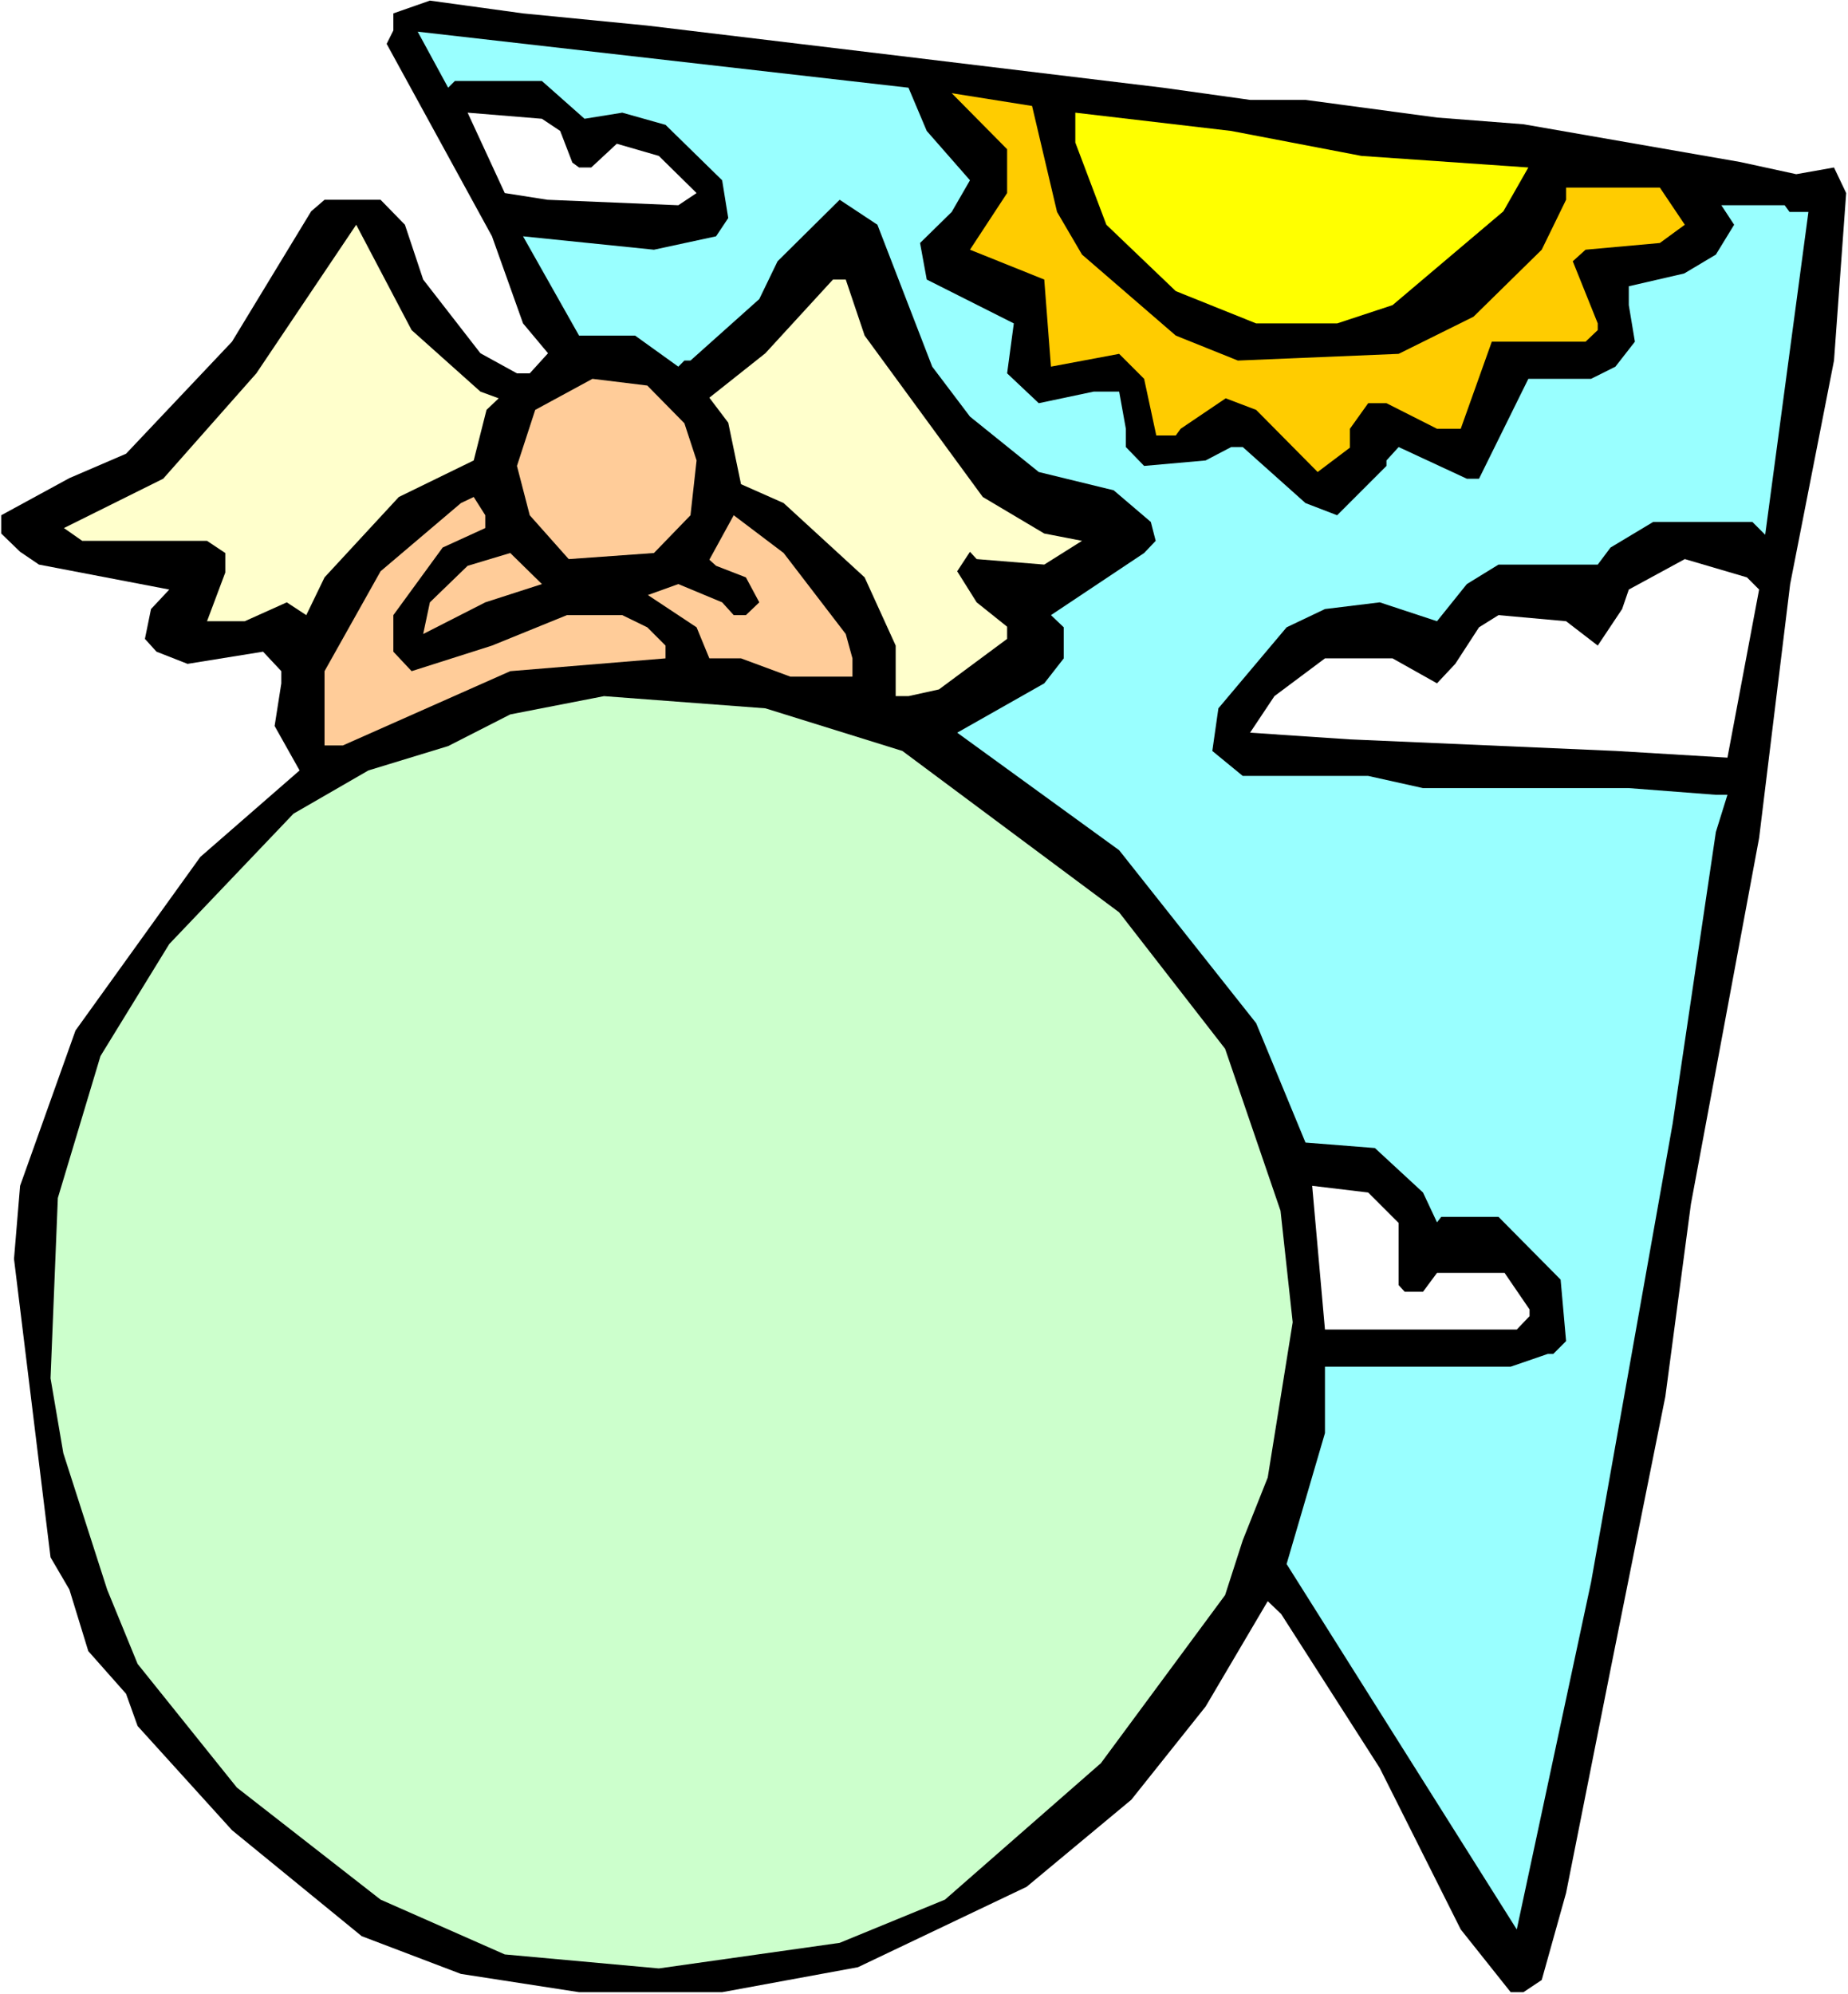
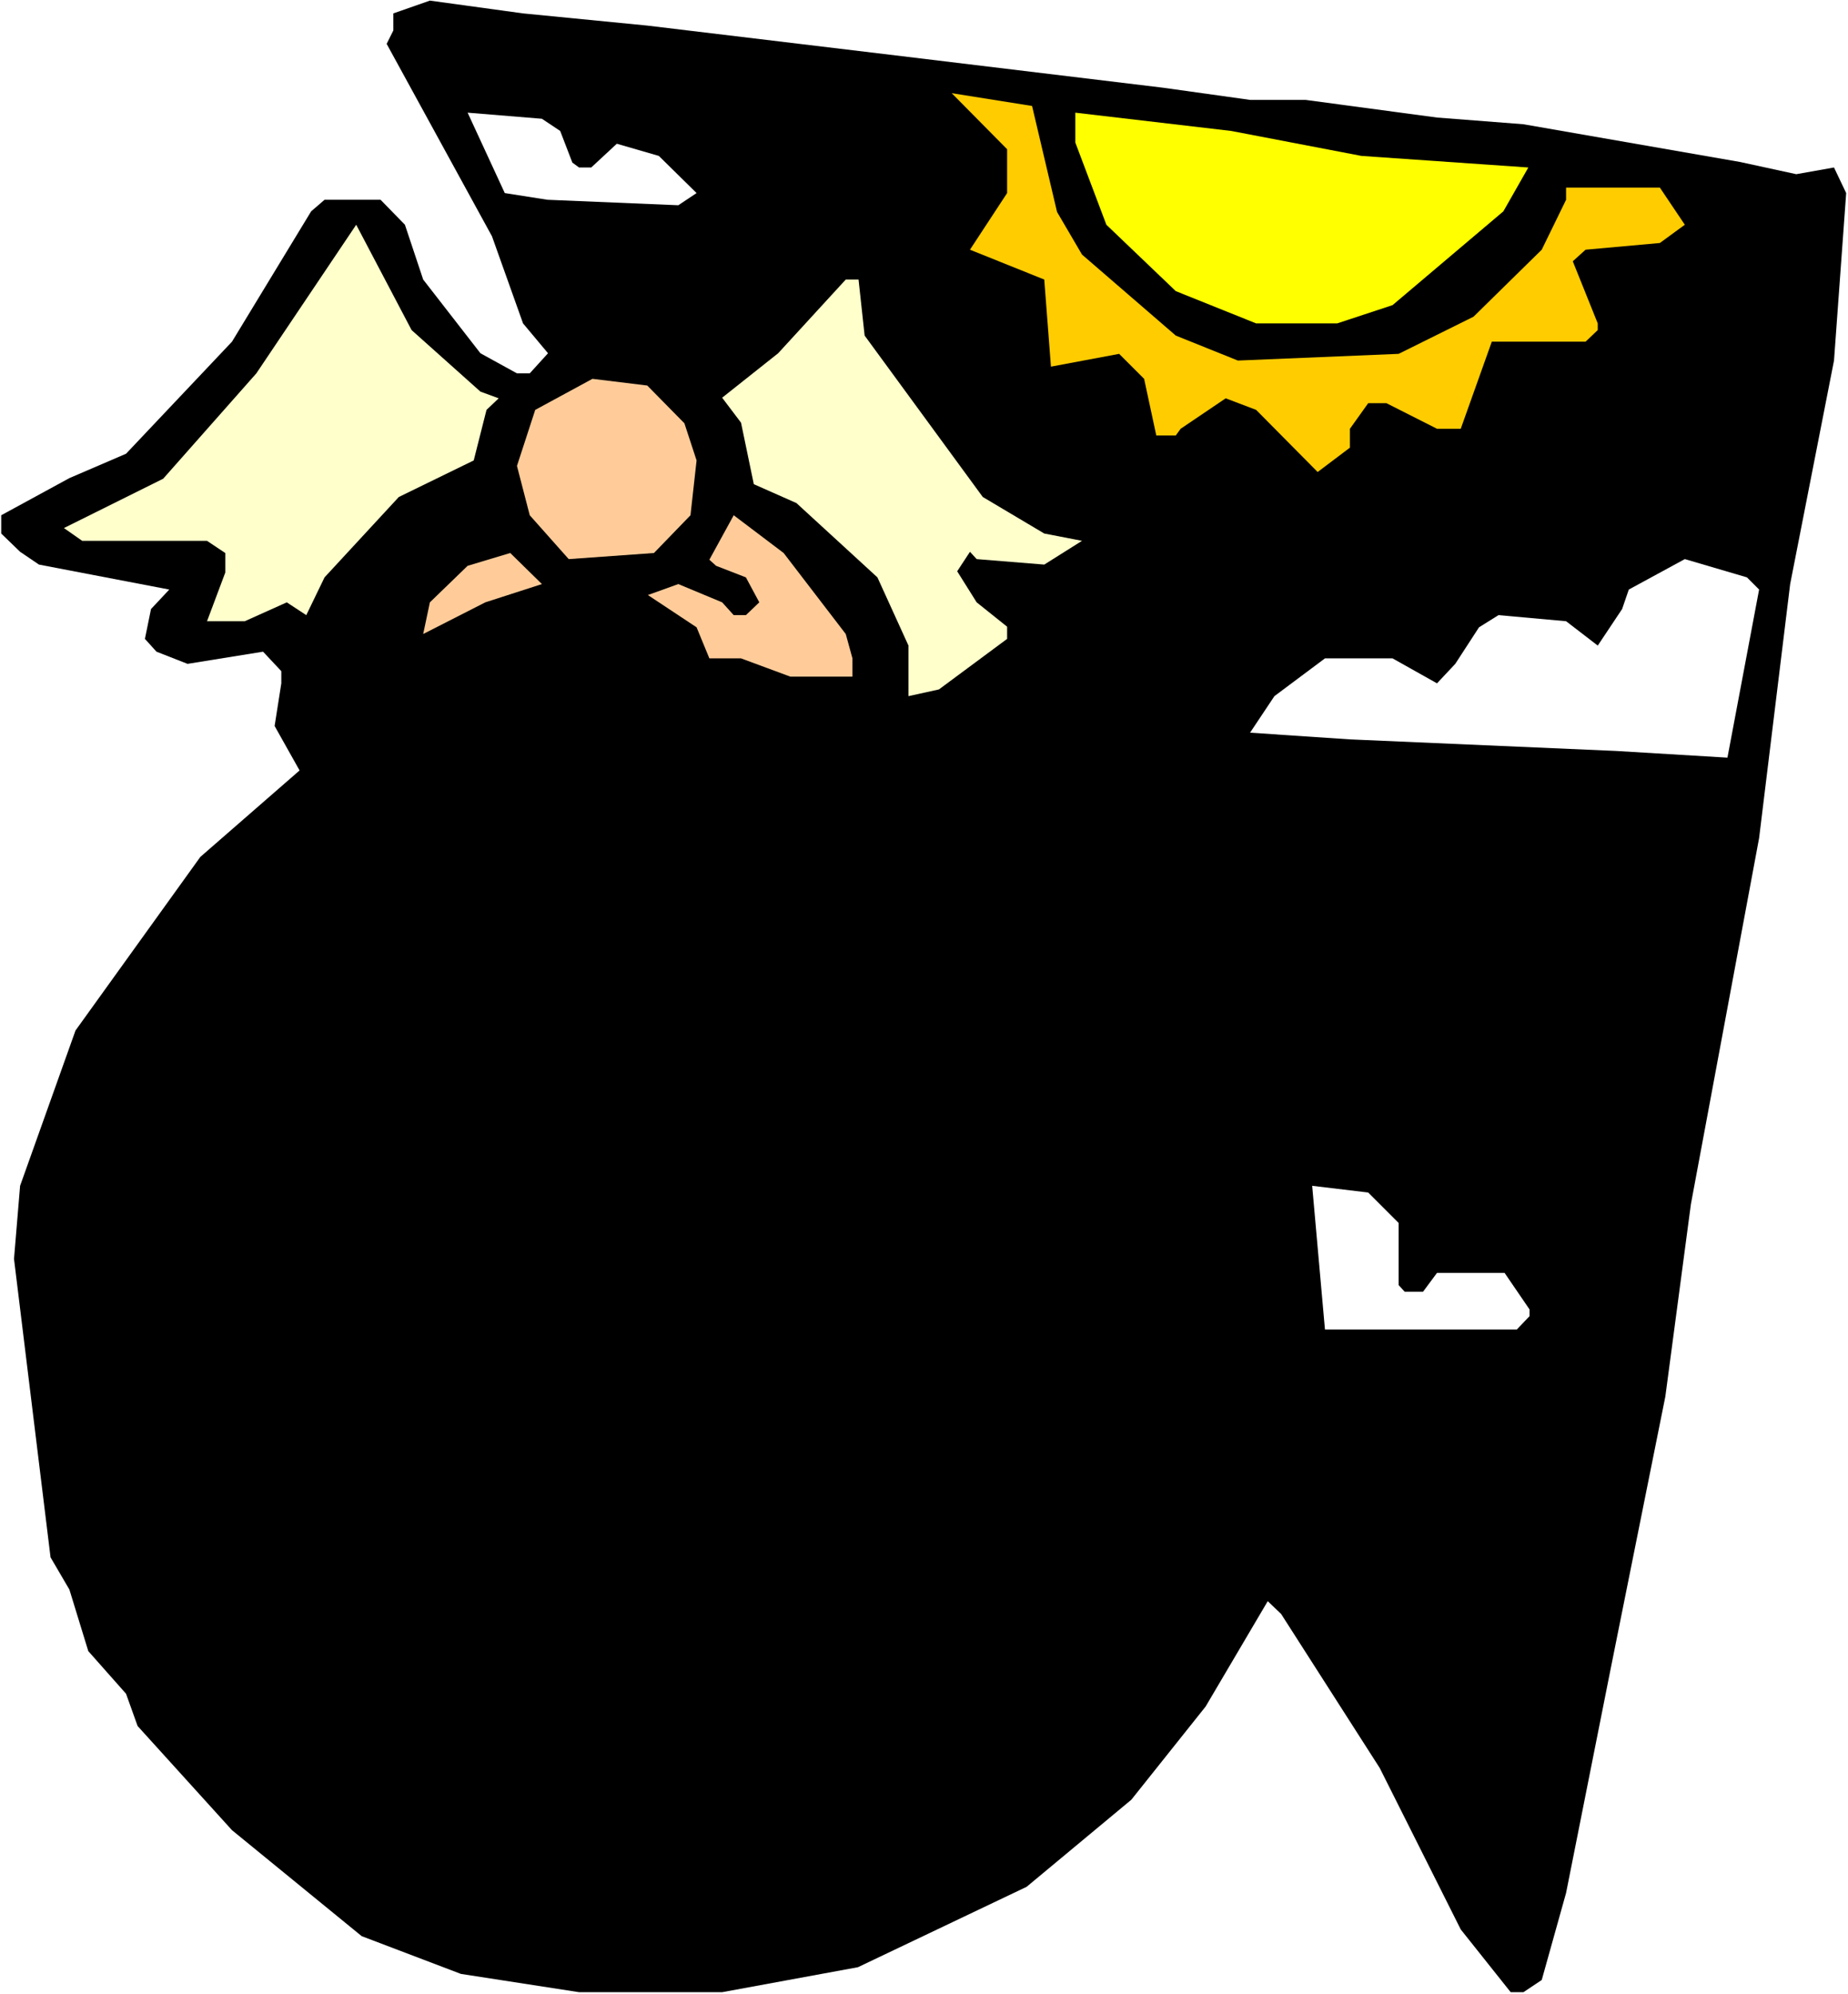
<svg xmlns="http://www.w3.org/2000/svg" xmlns:ns1="http://sodipodi.sourceforge.net/DTD/sodipodi-0.dtd" xmlns:ns2="http://www.inkscape.org/namespaces/inkscape" version="1.0" width="129.766mm" height="139.993mm" id="svg15" ns1:docname="Background 07.wmf">
  <rect width="100%" height="100%" fill="#808080" stroke="none" />
  <ns1:namedview id="namedview15" pagecolor="#ffffff" bordercolor="#000000" borderopacity="0.25" ns2:showpageshadow="2" ns2:pageopacity="0.0" ns2:pagecheckerboard="0" ns2:deskcolor="#d1d1d1" ns2:document-units="mm" />
  <defs id="defs1">
    <pattern id="WMFhbasepattern" patternUnits="userSpaceOnUse" width="6" height="6" x="0" y="0" />
  </defs>
  <path style="fill:#ffffff;fill-opacity:1;fill-rule:evenodd;stroke:none" d="M 0,529.106 H 490.455 V 0 H 0 Z" id="path1" />
  <path style="fill:#000000;fill-opacity:1;fill-rule:evenodd;stroke:none" d="m 171.781,6.788 65.933,7.919 70.942,8.565 23.109,3.232 h 14.706 l 34.906,4.687 22.947,1.778 57.53,10.02 14.867,3.232 10.019,-1.778 3.232,6.788 -3.232,44.442 -11.635,59.31 -8.242,67.391 -18.099,97.127 -6.787,51.068 -14.544,72.401 -11.797,59.31 -6.464,23.11 -4.848,3.232 h -3.394 l -13.251,-16.646 -21.493,-42.826 -26.179,-40.887 -3.555,-3.394 -16.483,27.958 -19.715,24.726 -27.795,23.11 -44.763,21.332 -36.037,6.626 H 153.681 L 122.331,523.773 95.99,513.753 61.57,485.633 36.522,457.998 33.451,449.433 23.432,438.12 18.422,421.798 13.413,413.233 3.717,334.044 5.333,314.651 20.038,273.441 53.166,227.383 79.507,204.435 72.882,192.637 74.659,181.325 v -3.232 l -4.848,-5.171 -20.038,3.232 -8.242,-3.232 -3.07,-3.394 1.616,-7.919 4.848,-5.171 -34.582,-6.626 -5.01,-3.394 -5.01,-4.848 v -4.848 L 18.422,126.863 33.451,120.398 61.57,90.662 82.578,56.078 86.133,53.008 h 14.867 l 6.464,6.626 4.848,14.545 15.19,19.555 9.696,5.333 h 3.394 l 4.848,-5.333 -6.626,-7.919 -8.242,-23.11 -27.957,-51.068 1.778,-3.555 V 3.555 l 9.696,-3.394 24.725,3.394 z" id="path2" />
-   <path style="fill:#99ffff;fill-opacity:1;fill-rule:evenodd;stroke:none" d="m 245.955,34.746 11.474,13.09 -4.848,8.404 -8.403,8.242 1.778,9.697 23.109,11.636 -1.778,13.252 8.403,7.919 14.544,-3.071 h 6.787 l 1.778,9.858 v 4.848 l 4.848,5.01 16.322,-1.454 6.787,-3.555 h 3.07 l 16.645,14.868 8.403,3.232 13.09,-13.09 v -1.454 l 3.232,-3.555 18.099,8.404 h 3.232 l 13.09,-26.504 h 16.645 l 6.464,-3.232 5.171,-6.626 -1.616,-9.697 v -5.01 l 14.706,-3.394 8.403,-5.01 4.848,-7.919 -3.394,-5.171 h 16.806 l 1.293,1.778 h 5.01 l -11.474,85.652 -3.394,-3.394 H 438.743 l -11.312,6.788 -3.394,4.525 h -26.341 l -8.403,5.171 -7.918,9.858 -15.19,-5.01 -14.544,1.778 -10.181,4.848 -18.099,21.494 -1.616,11.313 8.08,6.626 h 33.29 l 14.544,3.232 h 54.621 l 23.109,1.778 h 3.07 l -3.07,9.858 -11.474,77.41 -21.654,121.691 -19.715,92.117 -61.085,-96.965 10.181,-34.746 v -17.615 h 49.288 l 9.858,-3.394 h 1.454 l 3.394,-3.394 -1.454,-16.322 -16.483,-16.646 h -15.19 l -1.131,1.454 -3.717,-7.919 -12.766,-11.797 -18.422,-1.454 -13.09,-31.675 -36.36,-45.897 -42.986,-31.19 23.109,-13.09 5.171,-6.626 v -8.242 l -3.394,-3.232 24.725,-16.484 3.07,-3.232 -1.293,-5.01 -9.858,-8.404 -19.877,-4.848 -18.261,-14.706 -10.019,-13.252 -14.544,-37.655 -10.019,-6.626 -16.483,16.322 -4.848,10.02 -18.261,16.322 h -1.616 l -1.616,1.616 -11.474,-8.242 h -14.867 l -14.867,-26.342 34.744,3.555 16.483,-3.555 3.232,-4.848 -1.616,-10.02 L 176.629,33.13 165.155,29.898 155.136,31.514 143.824,21.494 h -23.109 l -1.778,1.778 -8.08,-14.868 130.249,14.868 z" id="path3" />
  <path style="fill:#ffcc00;fill-opacity:1;fill-rule:evenodd;stroke:none" d="m 280.537,56.24 6.626,11.313 24.886,21.494 16.483,6.626 42.662,-1.778 19.877,-9.858 18.099,-17.777 6.464,-13.252 V 49.775 h 24.886 l 6.626,9.858 -6.626,4.848 -19.715,1.778 -3.394,3.071 6.626,16.484 v 1.778 l -3.232,3.071 h -24.886 l -8.242,23.11 h -6.302 l -13.413,-6.788 h -4.848 l -4.848,6.788 v 5.01 l -8.565,6.464 -16.322,-16.484 -8.08,-3.071 -11.958,8.08 -1.293,1.778 h -5.171 l -3.232,-15.03 -6.626,-6.626 -18.099,3.394 -1.778,-23.11 -19.715,-7.919 9.858,-15.03 v -11.636 l -14.706,-14.868 21.331,3.394 z" id="path4" />
  <path style="fill:#ffffff;fill-opacity:1;fill-rule:evenodd;stroke:none" d="m 148.672,34.746 3.232,8.404 1.778,1.293 h 3.232 l 6.787,-6.303 11.15,3.232 10.019,9.858 -4.848,3.232 -34.744,-1.454 -11.312,-1.778 -9.858,-21.332 19.715,1.616 z" id="path5" />
  <path style="fill:#ffff00;fill-opacity:1;fill-rule:evenodd;stroke:none" d="m 361.337,41.372 44.278,3.071 -6.626,11.636 -29.411,24.888 -14.706,4.848 h -21.493 l -21.331,-8.565 -18.422,-17.615 -8.242,-21.817 v -7.919 l 41.37,4.848 z" id="path6" />
  <path style="fill:#ffffcc;fill-opacity:1;fill-rule:evenodd;stroke:none" d="m 127.502,103.914 4.848,1.778 -3.232,3.071 -3.394,13.414 -19.877,9.697 -19.715,21.332 -4.848,10.02 -5.171,-3.394 -11.15,5.01 H 54.944 l 4.848,-12.929 v -5.171 l -4.848,-3.232 H 21.816 l -4.848,-3.394 26.341,-13.09 24.725,-27.958 26.502,-39.432 14.706,27.958 z" id="path7" />
-   <path style="fill:#ffffcc;fill-opacity:1;fill-rule:evenodd;stroke:none" d="m 229.472,89.046 31.35,42.826 16.322,9.697 10.019,1.939 -10.019,6.303 -17.938,-1.454 -1.778,-1.939 -3.394,5.171 5.171,8.242 8.08,6.464 v 3.232 l -18.099,13.413 -8.08,1.778 h -3.394 v -13.414 l -8.242,-18.1 -21.493,-19.716 -11.312,-5.01 -3.394,-16.322 -5.01,-6.626 14.867,-11.797 17.938,-19.555 h 3.394 z" id="path8" />
+   <path style="fill:#ffffcc;fill-opacity:1;fill-rule:evenodd;stroke:none" d="m 229.472,89.046 31.35,42.826 16.322,9.697 10.019,1.939 -10.019,6.303 -17.938,-1.454 -1.778,-1.939 -3.394,5.171 5.171,8.242 8.08,6.464 v 3.232 l -18.099,13.413 -8.08,1.778 v -13.414 l -8.242,-18.1 -21.493,-19.716 -11.312,-5.01 -3.394,-16.322 -5.01,-6.626 14.867,-11.797 17.938,-19.555 h 3.394 z" id="path8" />
  <path style="fill:#ffcc99;fill-opacity:1;fill-rule:evenodd;stroke:none" d="m 181.638,112.318 3.232,9.858 -1.616,14.545 -9.696,10.02 -22.624,1.616 -10.342,-11.636 -3.394,-13.09 4.848,-14.868 15.19,-8.242 14.544,1.778 z" id="path9" />
-   <path style="fill:#ffcc99;fill-opacity:1;fill-rule:evenodd;stroke:none" d="m 128.795,140.114 -11.312,5.171 -13.09,17.939 v 9.697 l 4.848,5.171 21.331,-6.788 19.877,-8.08 h 14.706 l 6.626,3.232 4.848,4.848 v 3.394 l -41.208,3.394 -44.44,19.716 h -4.848 v -19.716 l 14.867,-26.504 21.331,-18.1 3.394,-1.616 3.07,4.848 z" id="path10" />
  <path style="fill:#ffcc99;fill-opacity:1;fill-rule:evenodd;stroke:none" d="m 224.462,168.234 1.778,6.464 v 4.848 h -16.483 l -13.09,-4.848 h -8.403 l -3.394,-8.242 -12.928,-8.565 8.08,-2.909 11.635,4.848 3.07,3.394 h 3.232 l 3.555,-3.394 -3.555,-6.626 -7.918,-3.071 -1.778,-1.616 6.464,-11.797 13.251,10.02 z" id="path11" />
  <path style="fill:#ffcc99;fill-opacity:1;fill-rule:evenodd;stroke:none" d="m 128.795,159.831 -16.483,8.404 1.778,-8.404 10.019,-9.697 11.312,-3.394 8.403,8.242 z" id="path12" />
  <path style="fill:#ffffff;fill-opacity:1;fill-rule:evenodd;stroke:none" d="m 466.862,156.437 -8.403,44.604 -29.573,-1.778 -70.619,-3.071 -26.502,-1.778 6.464,-9.697 13.413,-10.02 h 17.938 l 11.797,6.626 4.848,-5.171 6.302,-9.697 5.171,-3.232 17.938,1.616 8.403,6.464 6.464,-9.697 1.778,-5.171 14.867,-8.08 16.483,4.848 z" id="path13" />
-   <path style="fill:#ccffcc;fill-opacity:1;fill-rule:evenodd;stroke:none" d="m 239.491,199.263 57.53,42.826 28.118,36.2 14.706,42.988 3.232,29.574 -6.626,41.21 -6.626,16.646 -4.686,14.545 -32.966,44.604 -41.37,36.2 -27.957,11.474 -47.995,6.788 -40.885,-3.717 -32.966,-14.545 -38.138,-29.736 -26.341,-32.806 -8.08,-19.716 -11.635,-36.2 -3.394,-19.878 1.939,-47.836 11.312,-37.655 18.261,-29.736 32.966,-34.584 19.877,-11.474 21.17,-6.464 16.483,-8.404 24.886,-4.848 42.824,3.232 z" id="path14" />
  <path style="fill:#ffffff;fill-opacity:1;fill-rule:evenodd;stroke:none" d="m 371.195,324.51 v 16.484 l 1.616,1.778 h 4.848 l 3.717,-5.01 h 17.938 l 6.626,9.697 v 1.778 l -3.394,3.555 H 351.641 l -3.394,-38.14 14.867,1.778 z" id="path15" />
</svg>